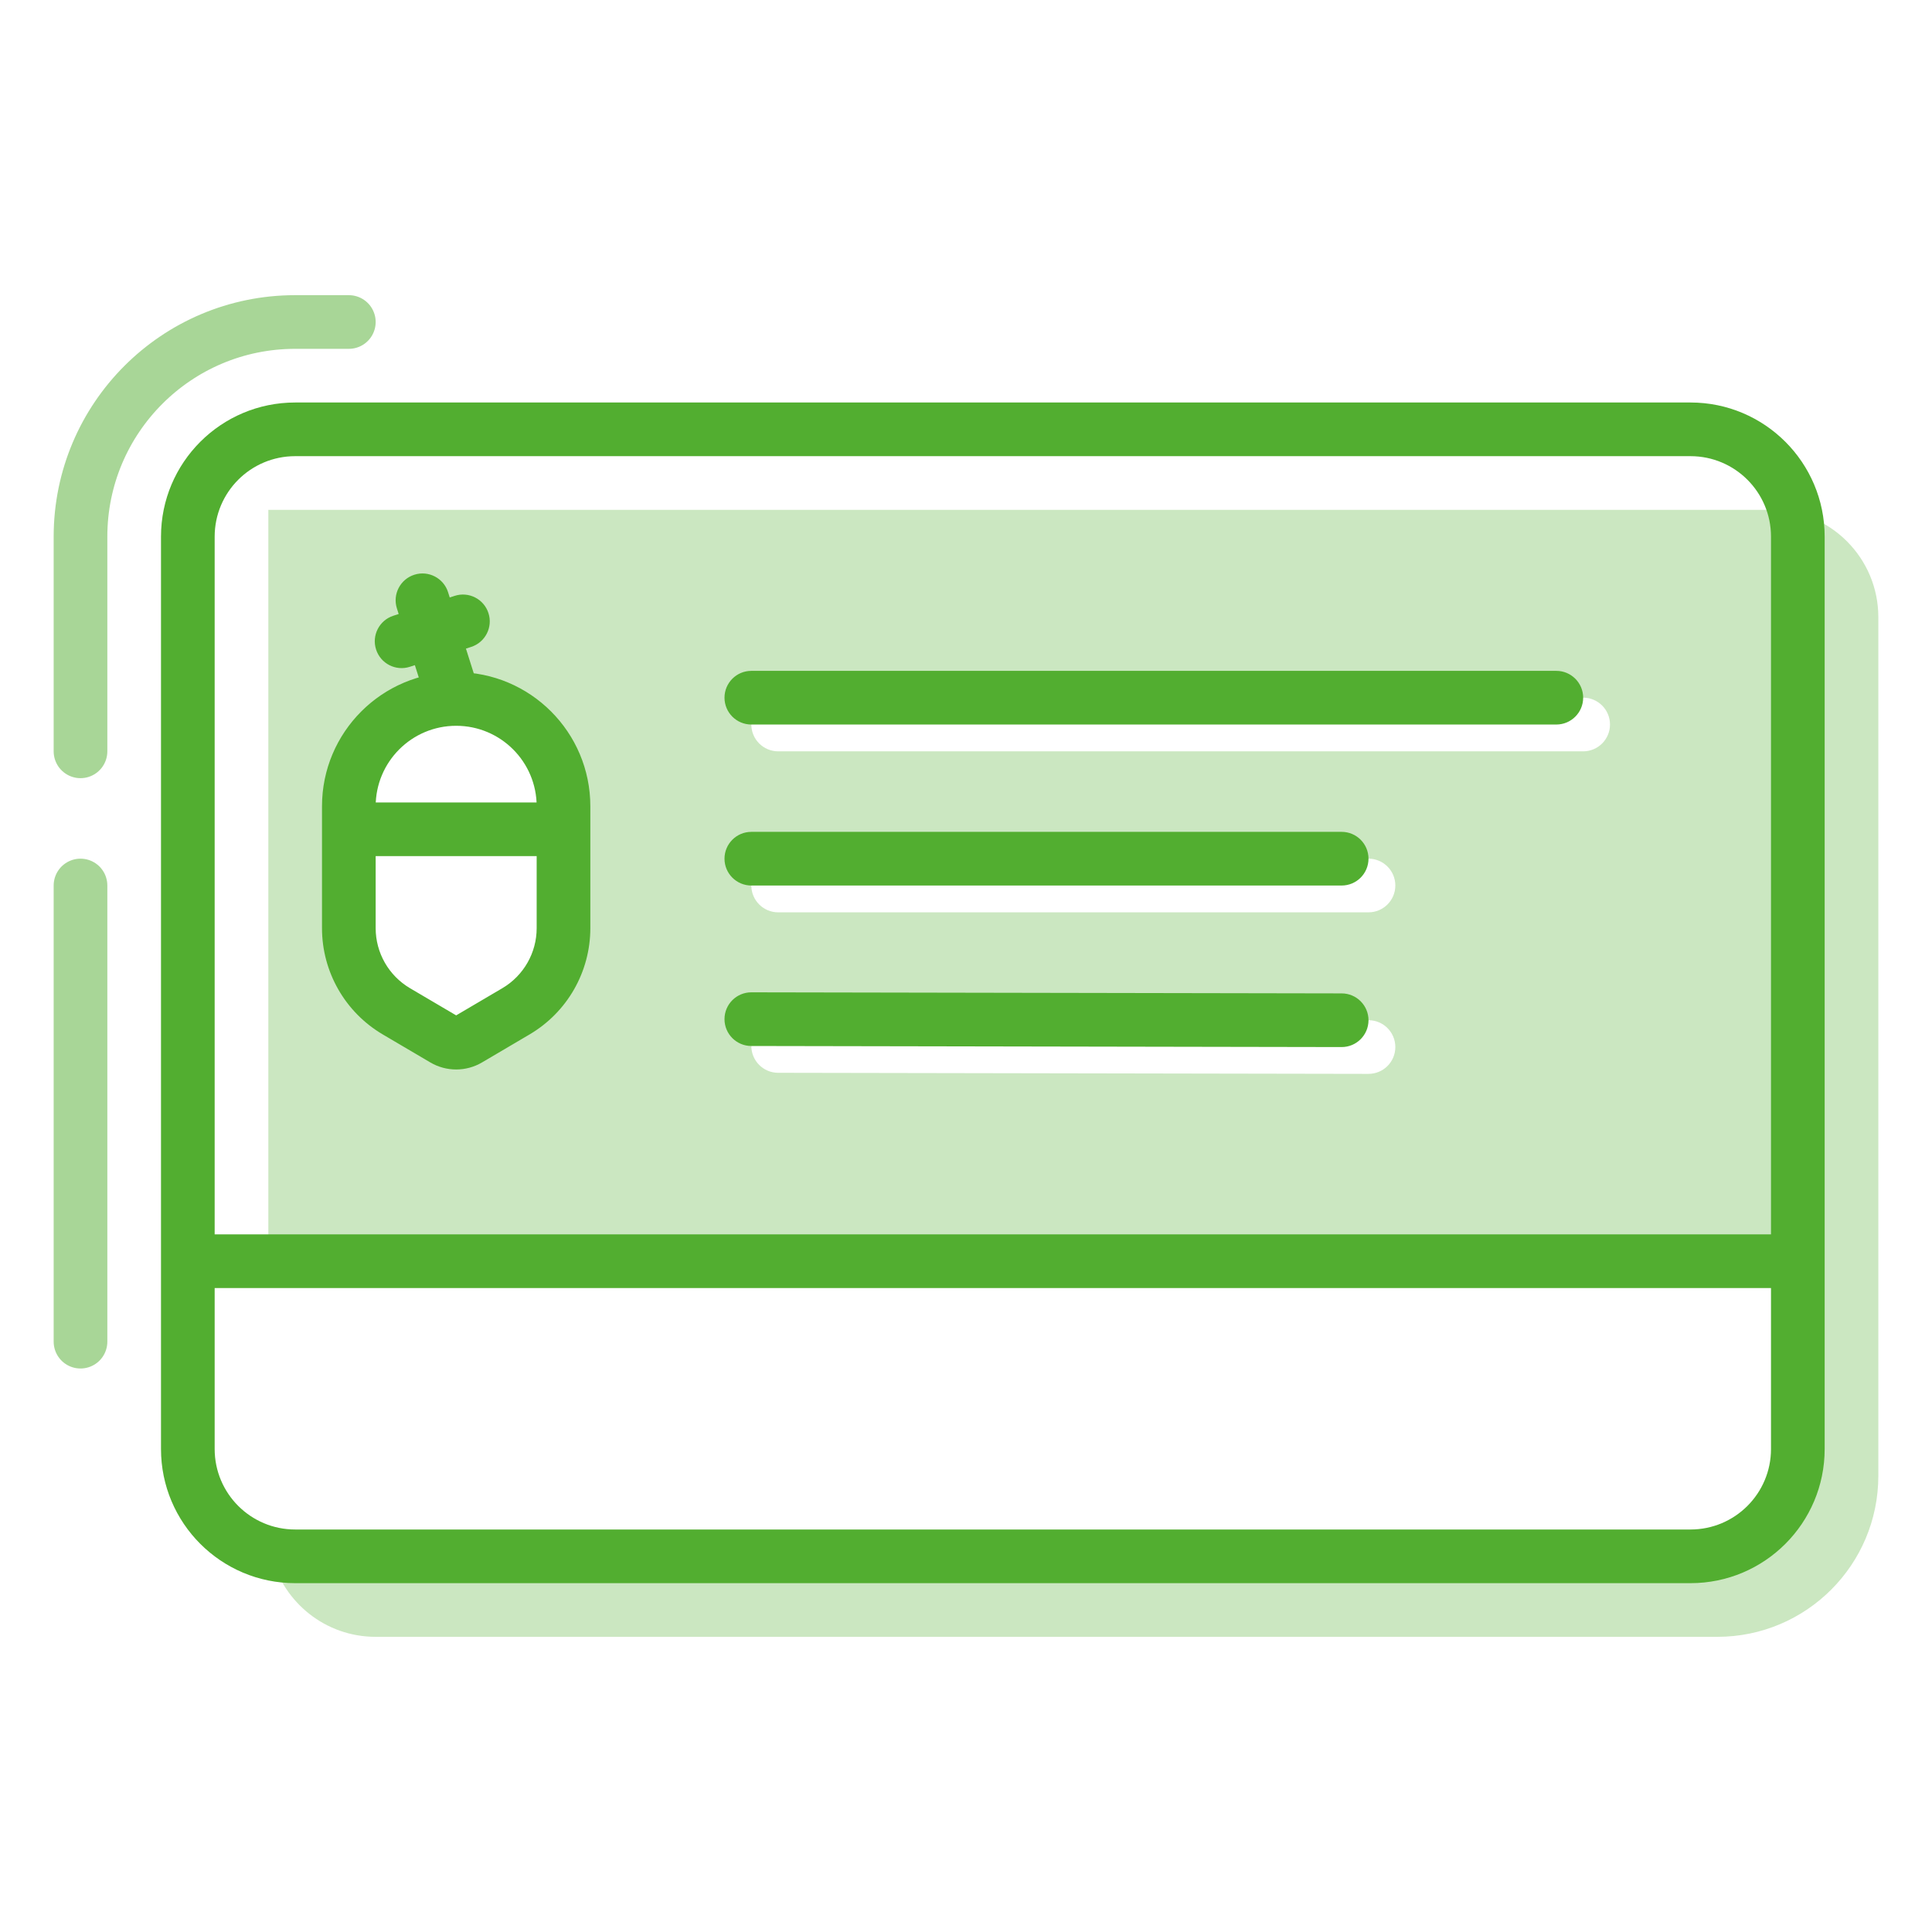
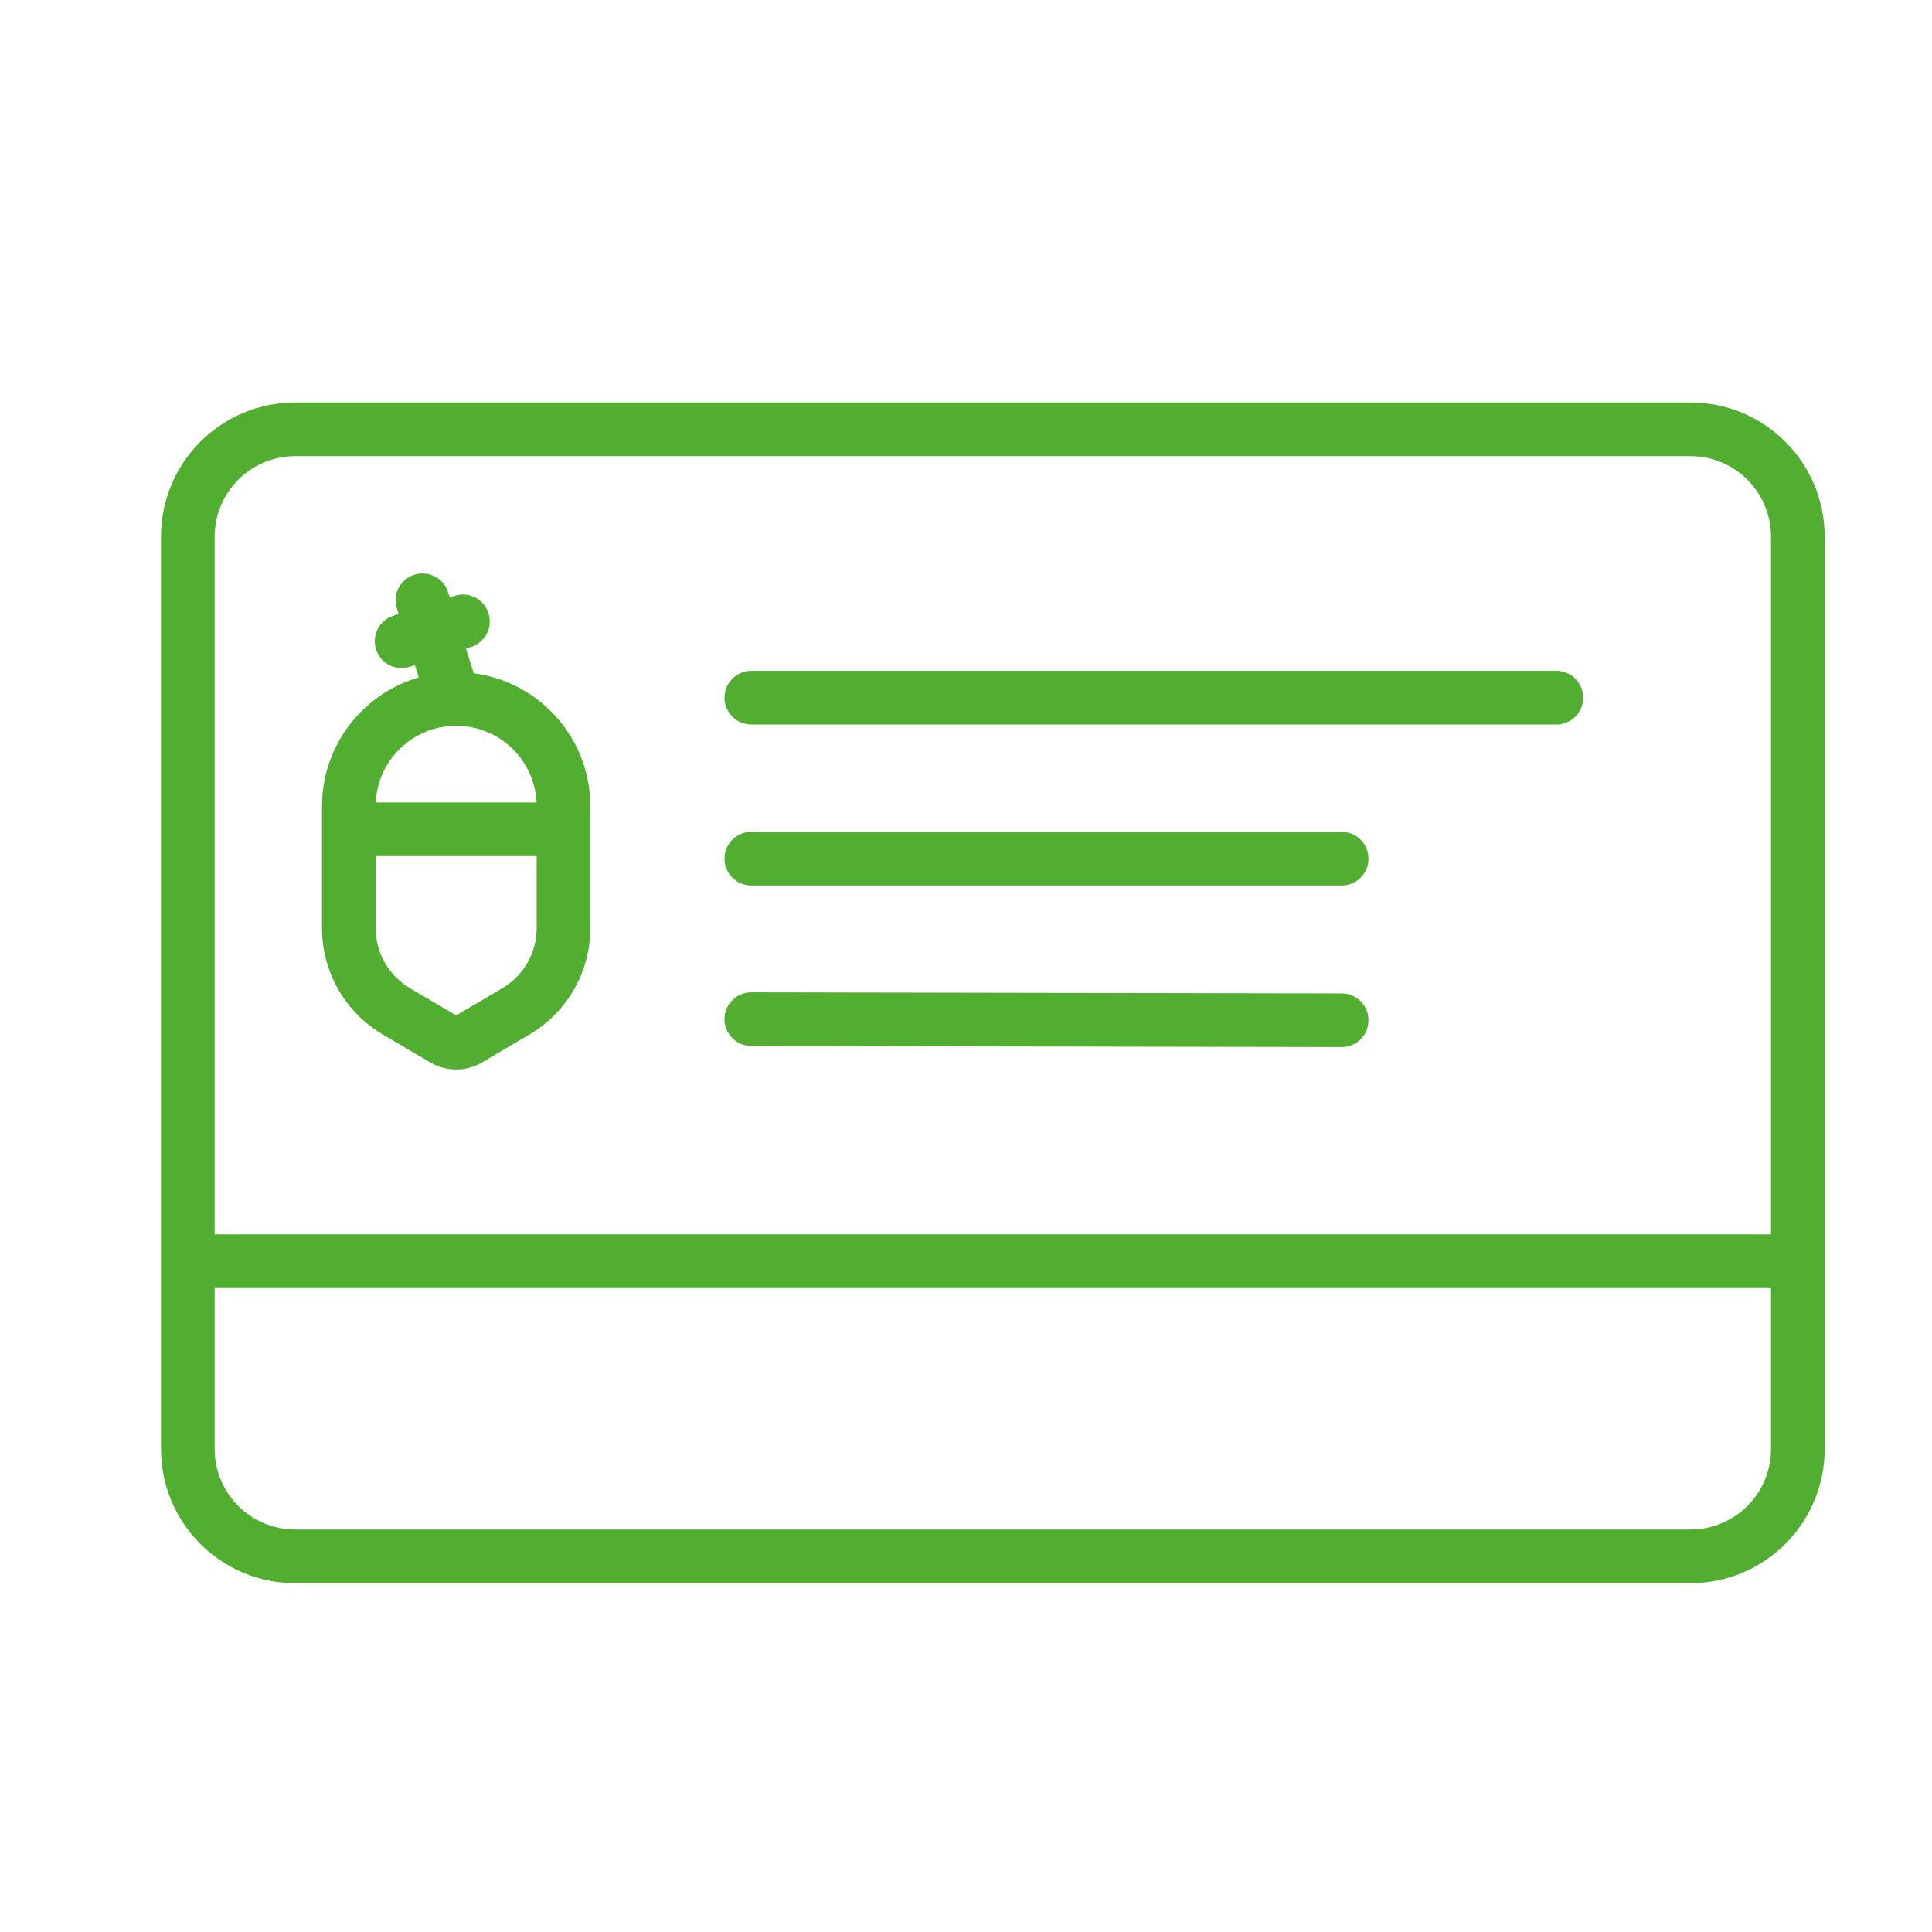
<svg xmlns="http://www.w3.org/2000/svg" width="72" height="72" viewBox="0 0 72 72" fill="none">
-   <path opacity="0.5" d="M3 50V33M3 28V20C3 15.582 6.582 12 11 12H13" stroke="#52AE30" stroke-width="2" stroke-linecap="round" stroke-linejoin="round" />
-   <path opacity="0.3" fill-rule="evenodd" clip-rule="evenodd" d="M66 19C68.209 19 70 20.791 70 23V55C70 58.314 67.314 61 64 61H14C12.136 61 10.57 59.725 10.126 58H63C65.209 58 67 56.209 67 54V47H10V19H66ZM13 30C13 27.791 14.791 26 17 26C19.209 26 21 27.791 21 30V34.541C21 35.815 20.326 36.994 19.228 37.64L17.456 38.684C17.175 38.849 16.825 38.849 16.544 38.684L14.772 37.64C13.674 36.994 13 35.815 13 34.541V30ZM28 38.978C28.001 38.425 28.45 37.979 29.002 37.98L51.002 38.02C51.554 38.021 52.001 38.47 52 39.022C51.999 39.575 51.55 40.021 50.998 40.02L28.998 39.98C28.446 39.979 27.999 39.53 28 38.978ZM29 32C28.448 32 28 32.448 28 33C28 33.552 28.448 34 29 34H51C51.552 34 52 33.552 52 33C52 32.448 51.552 32 51 32H29ZM28 27C28 26.448 28.448 26 29 26H59C59.552 26 60 26.448 60 27C60 27.552 59.552 28 59 28H29C28.448 28 28 27.552 28 27Z" fill="#52AE30" />
  <path d="M28.002 36.981C27.45 36.98 27.001 37.426 27 37.979C26.999 38.531 27.446 38.98 27.998 38.981L28.002 36.981ZM49.998 39.021C50.55 39.022 50.999 38.575 51 38.023C51.001 37.471 50.554 37.022 50.002 37.021L49.998 39.021ZM28 31.001C27.448 31.001 27 31.449 27 32.001C27 32.553 27.448 33.001 28 33.001V31.001ZM50 33.001C50.552 33.001 51 32.553 51 32.001C51 31.449 50.552 31.001 50 31.001V33.001ZM28 25.001C27.448 25.001 27 25.449 27 26.001C27 26.553 27.448 27.001 28 27.001V25.001ZM58 27.001C58.552 27.001 59 26.553 59 26.001C59 25.449 58.552 25.001 58 25.001V27.001ZM17.456 38.732L16.949 37.87L17.456 38.732ZM16.544 38.732L17.051 37.87L16.544 38.732ZM14.772 37.689L14.264 38.55H14.264L14.772 37.689ZM19.228 37.689L19.736 38.55L19.228 37.689ZM16.698 22.069C16.531 21.543 15.969 21.251 15.443 21.418C14.916 21.585 14.624 22.147 14.791 22.673L16.698 22.069ZM15.768 25.757C15.935 26.283 16.497 26.575 17.024 26.408C17.55 26.241 17.842 25.679 17.675 25.153L15.768 25.757ZM17.561 24.108C18.086 23.937 18.374 23.373 18.203 22.848C18.033 22.323 17.469 22.035 16.944 22.206L17.561 24.108ZM14.658 22.947C14.133 23.118 13.845 23.682 14.016 24.207C14.186 24.732 14.75 25.02 15.275 24.849L14.658 22.947ZM7 48.001H67V46.001H7V48.001ZM66 20V54H68V20H66ZM63 57H11V59H63V57ZM8 54V20H6V54H8ZM8 20C8 18.343 9.343 17 11 17V15C8.239 15 6 17.239 6 20H8ZM11 57C9.343 57 8 55.657 8 54H6C6 56.761 8.239 59 11 59V57ZM66 54C66 55.657 64.657 57 63 57V59C65.761 59 68 56.761 68 54H66ZM63 17C64.657 17 66 18.343 66 20H68C68 17.239 65.761 15 63 15V17ZM11 17H63V15H11V17ZM27.998 38.981L49.998 39.021L50.002 37.021L28.002 36.981L27.998 38.981ZM28 33.001H50V31.001H28V33.001ZM28 27.001H58V25.001H28V27.001ZM20 30.048V34.59H22V30.048H20ZM14 34.59V30.048H12V34.59H14ZM18.721 36.827L16.949 37.87L17.963 39.594L19.736 38.55L18.721 36.827ZM17.051 37.87L15.279 36.827L14.264 38.55L16.037 39.594L17.051 37.87ZM16.949 37.87C16.98 37.852 17.02 37.852 17.051 37.87L16.037 39.594C16.631 39.944 17.369 39.944 17.963 39.594L16.949 37.87ZM12 34.59C12 36.218 12.861 37.724 14.264 38.55L15.279 36.827C14.487 36.36 14 35.509 14 34.59H12ZM20 34.59C20 35.509 19.513 36.36 18.721 36.827L19.736 38.55C21.139 37.724 22 36.218 22 34.59H20ZM17 27.048C18.657 27.048 20 28.392 20 30.048H22C22 27.287 19.761 25.048 17 25.048V27.048ZM17 25.048C14.239 25.048 12 27.287 12 30.048H14C14 28.392 15.343 27.048 17 27.048V25.048ZM14.791 22.673L15.768 25.757L17.675 25.153L16.698 22.069L14.791 22.673ZM16.944 22.206L14.658 22.947L15.275 24.849L17.561 24.108L16.944 22.206ZM13 31.905H20.2V29.905H13V31.905Z" fill="#52AE30" />
</svg>